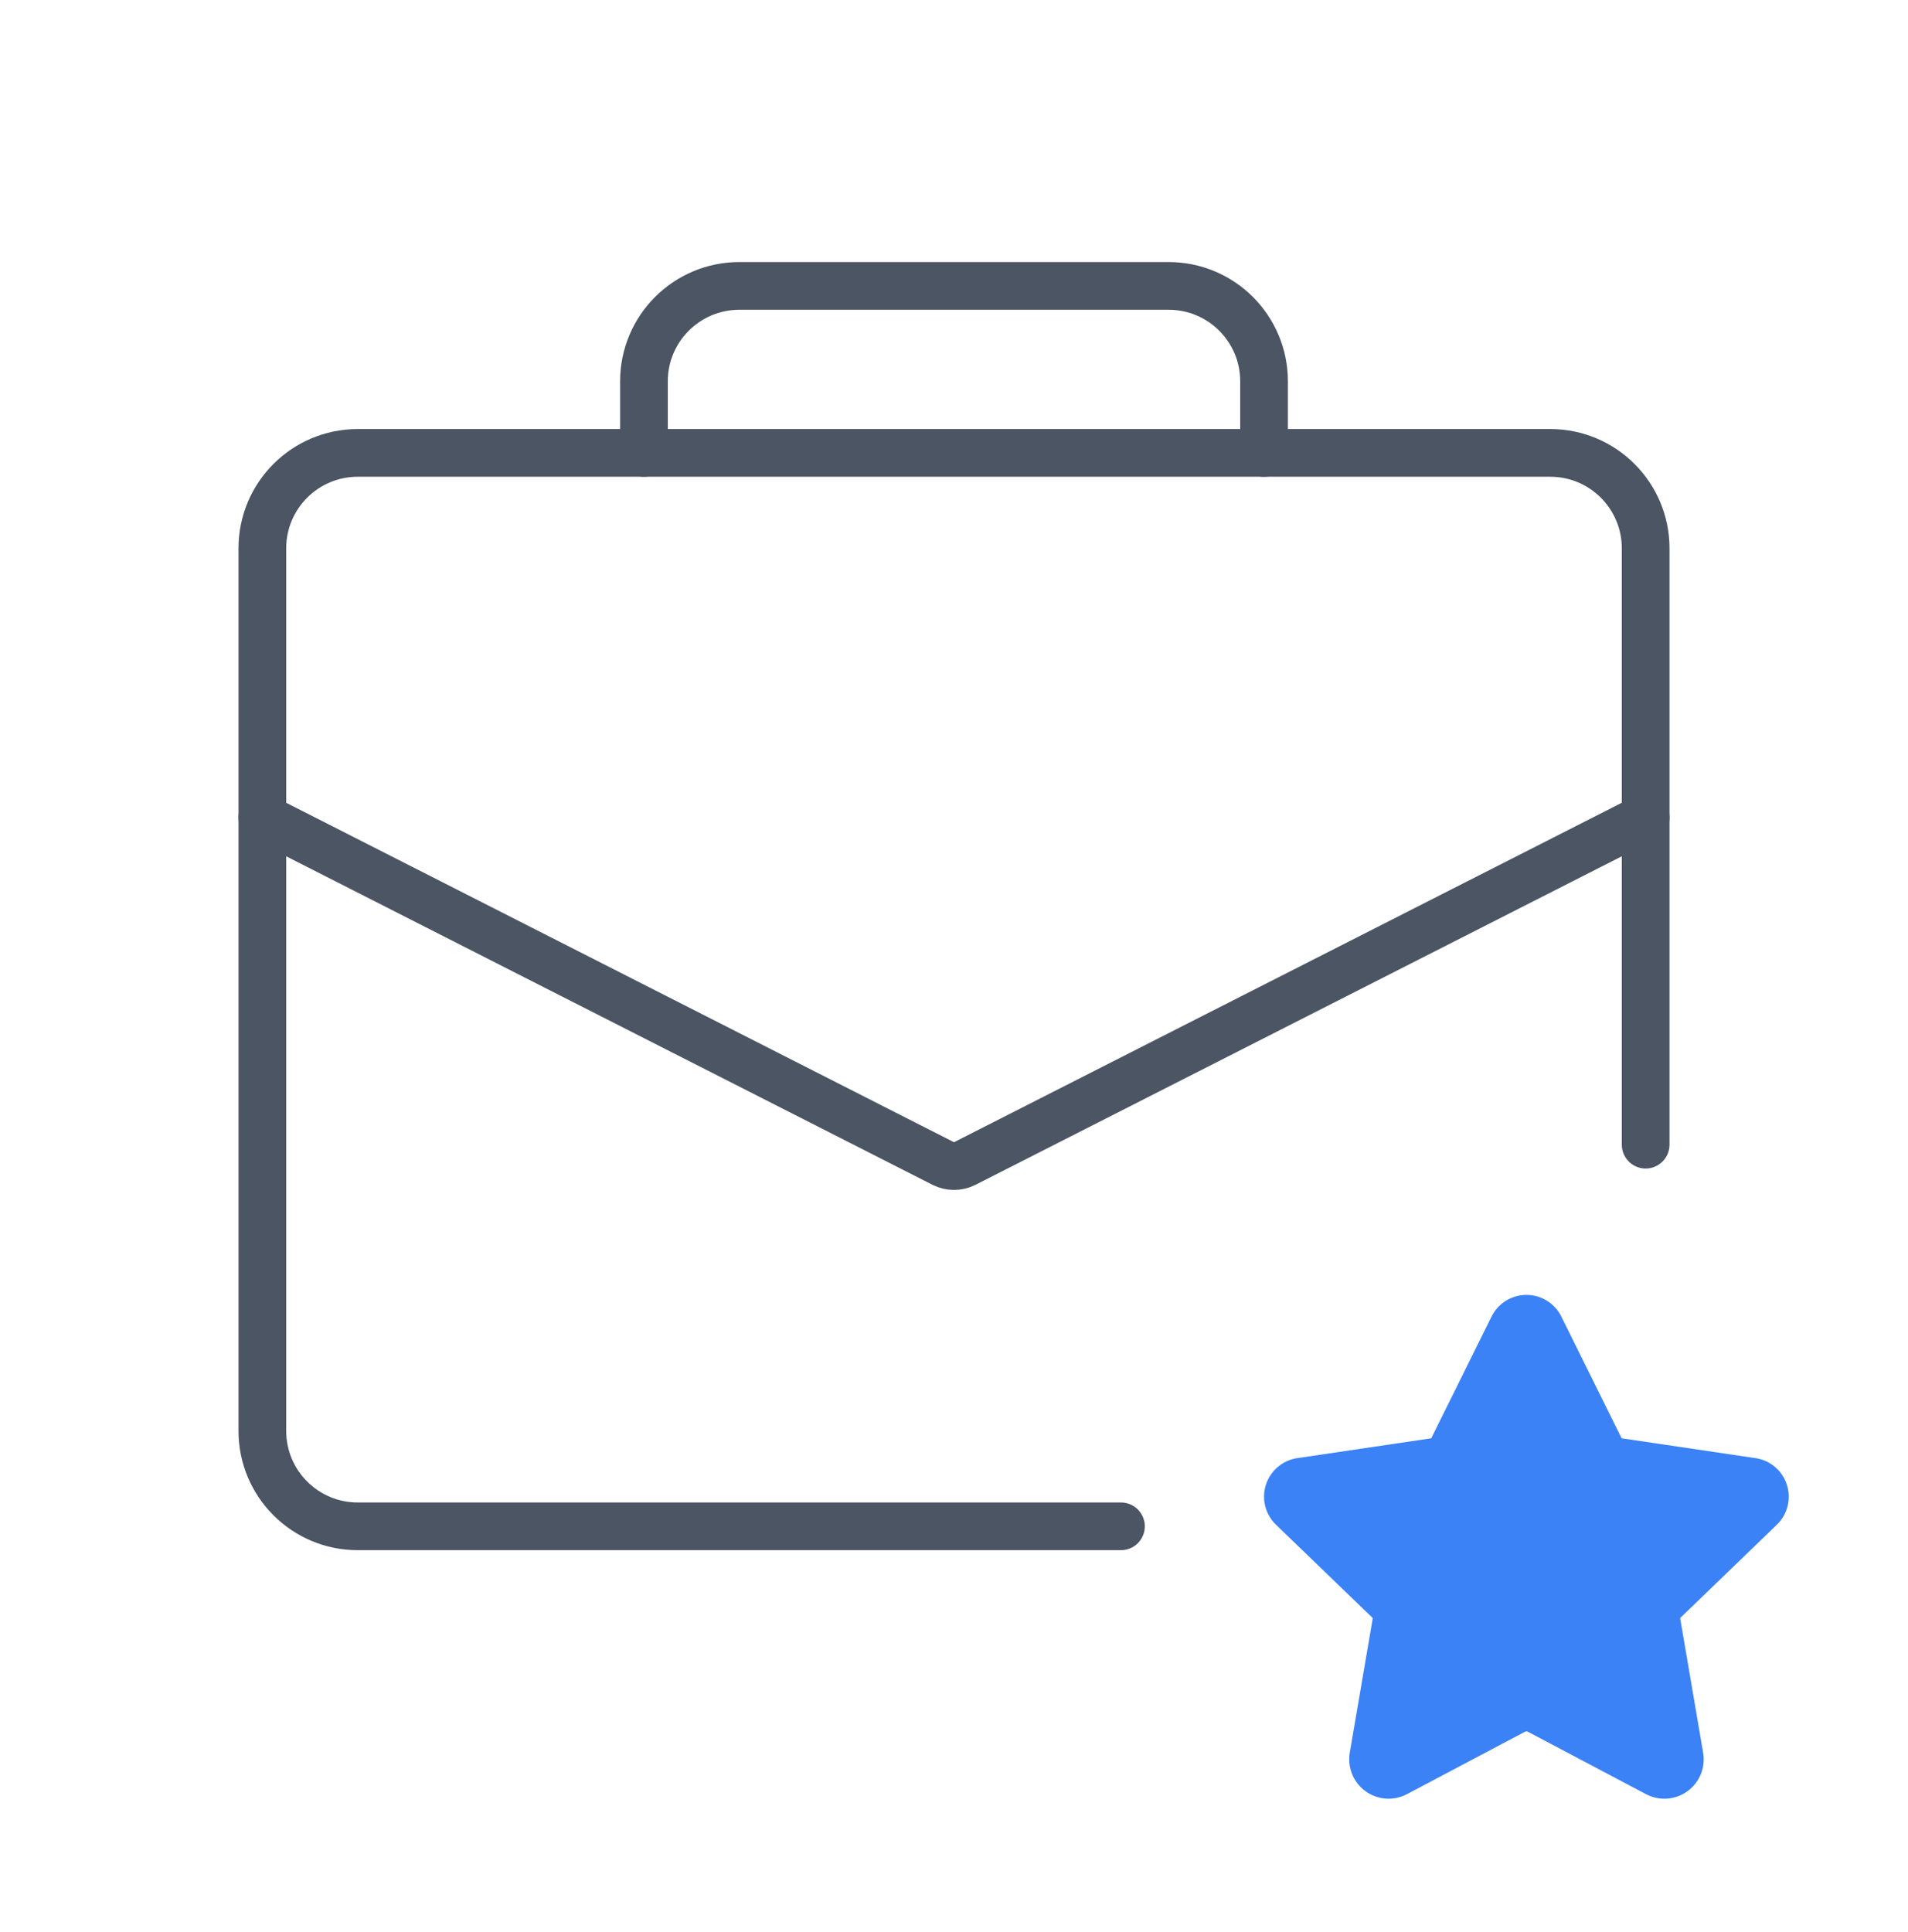
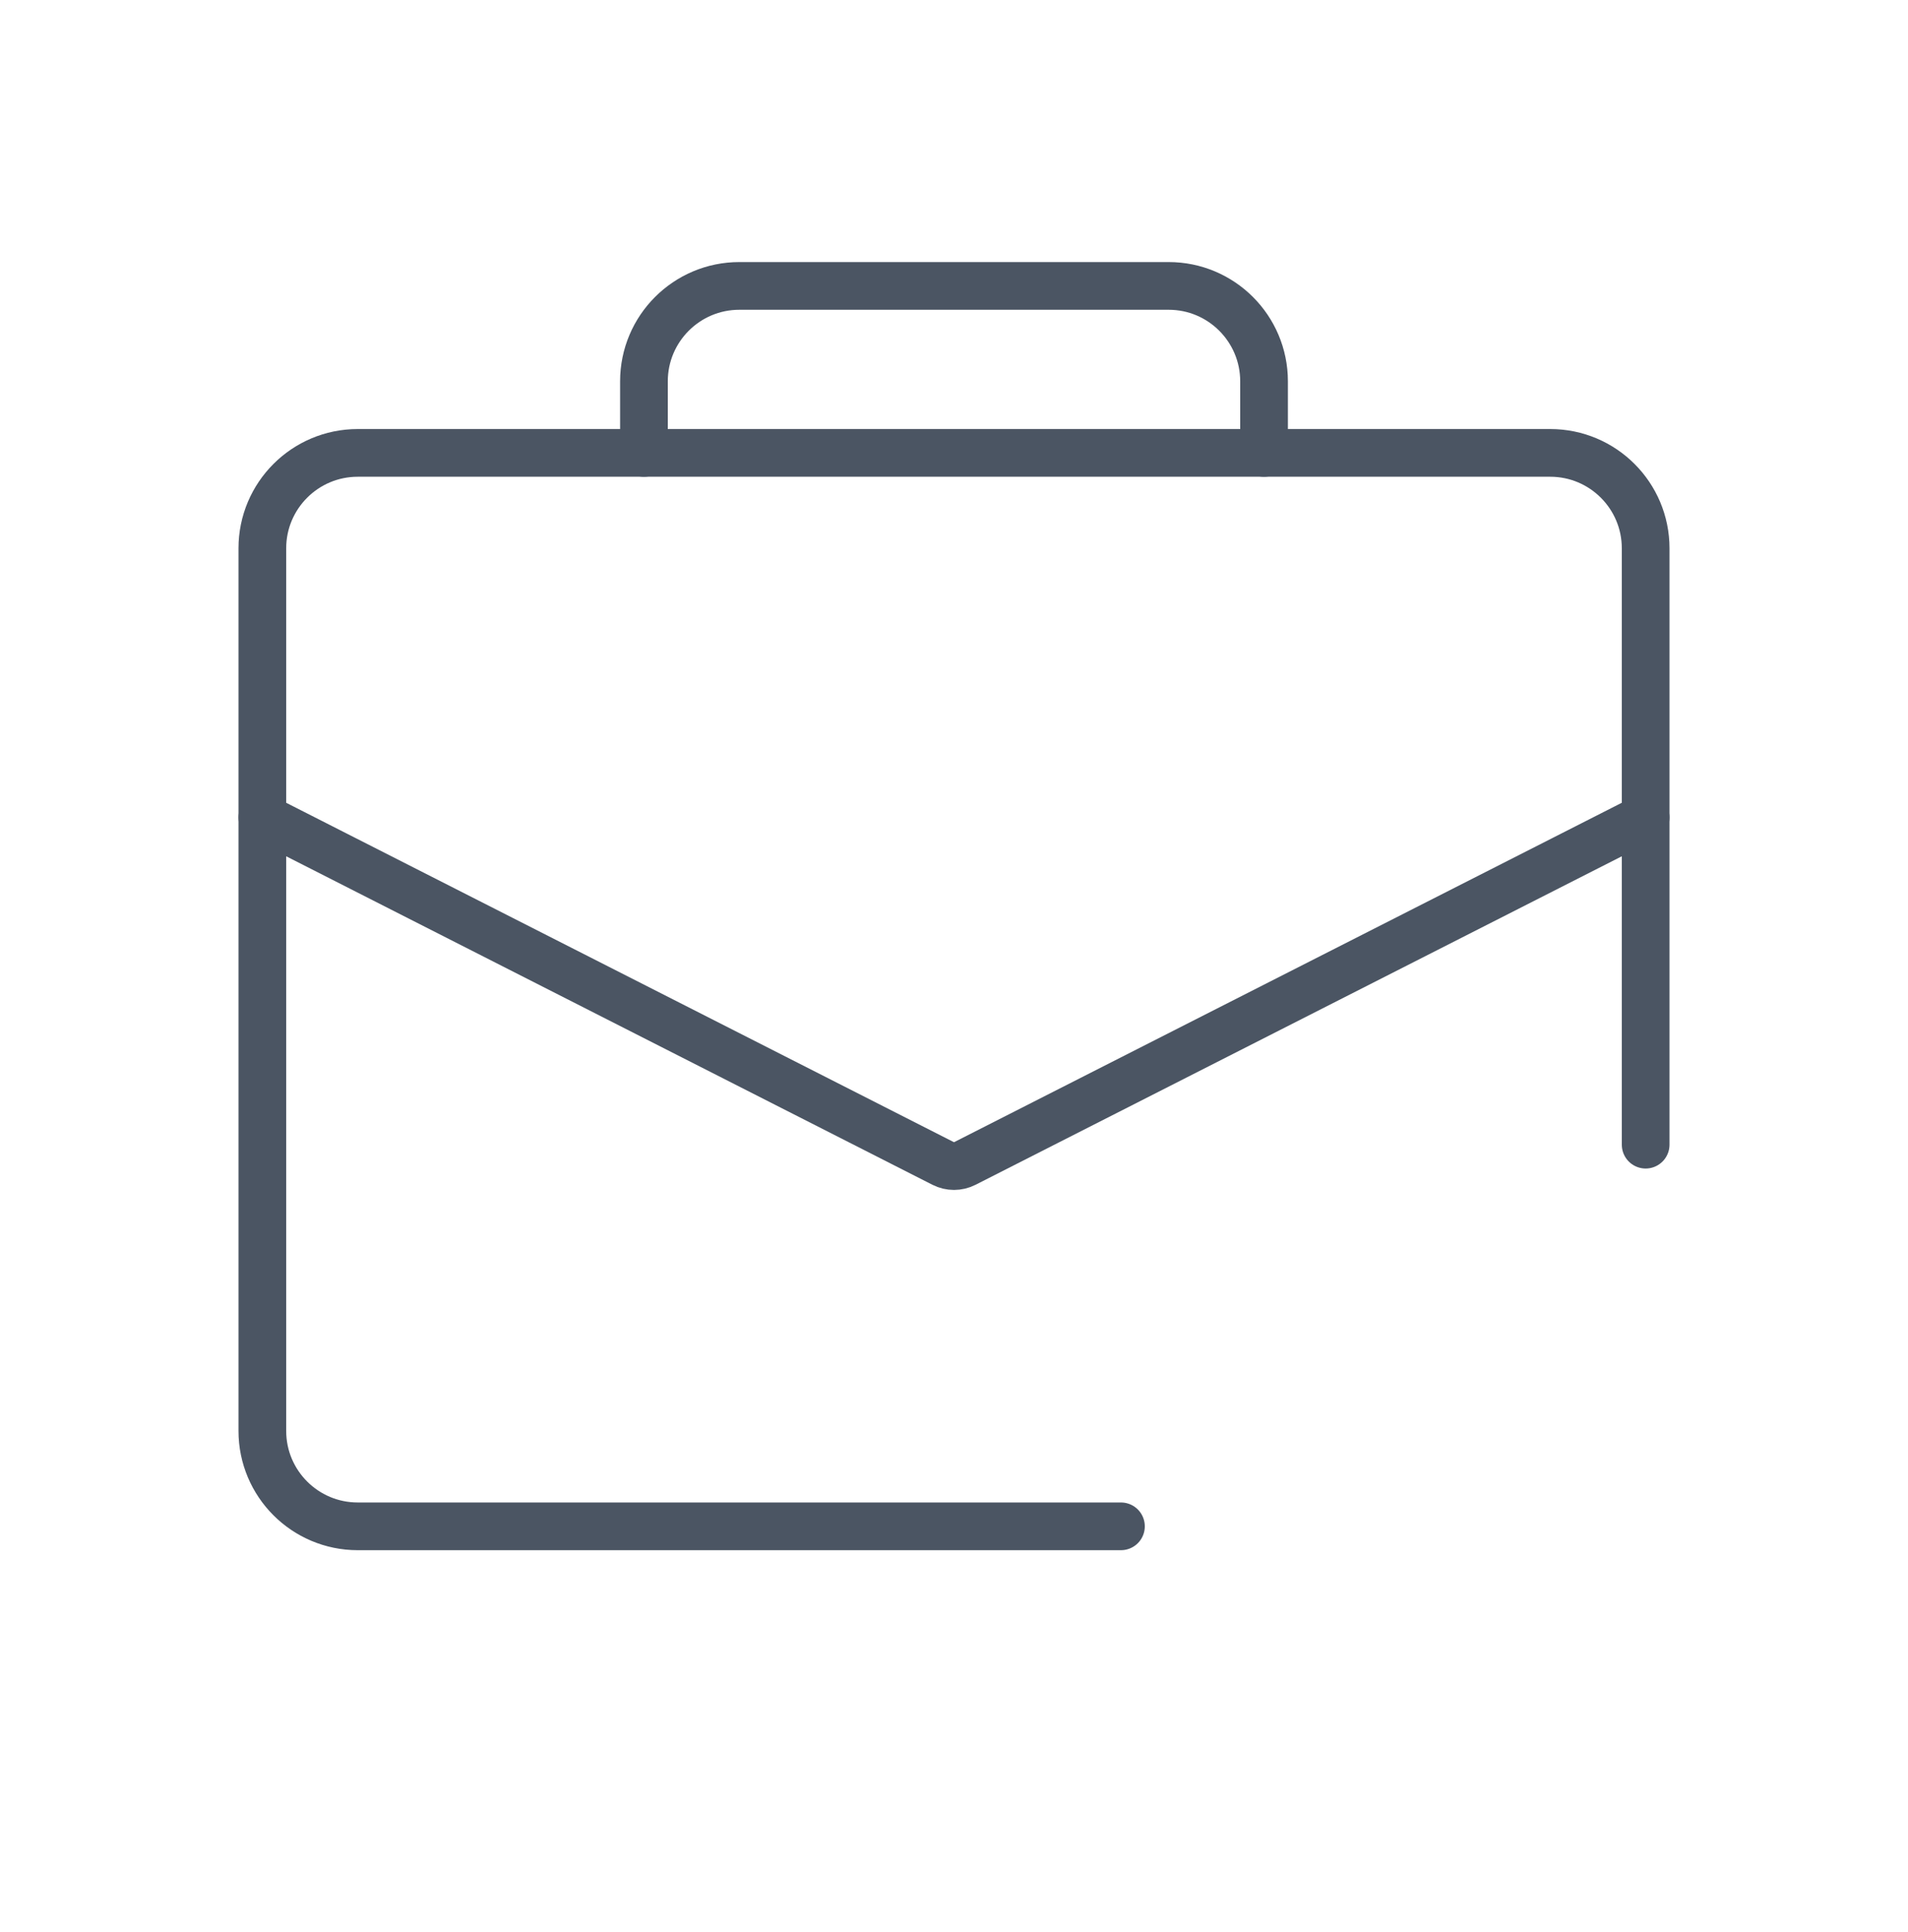
<svg xmlns="http://www.w3.org/2000/svg" width="80" height="81" viewBox="0 0 80 81" fill="none">
  <g clip-path="url(#clip0_2674_18760)">
    <path d="M11 34.267L39.547 48.775C39.832 48.92 40.169 48.92 40.453 48.775L69 34.267" stroke="#4B5563" stroke-width="2" stroke-linecap="round" stroke-linejoin="round" />
    <path d="M47 63.986H15C12.791 63.986 11 62.196 11 59.986V22.986C11 20.777 12.791 18.986 15 18.986H65C67.209 18.986 69 20.777 69 22.986V47.986" stroke="#4B5563" stroke-width="2" stroke-linecap="round" stroke-linejoin="round" />
-     <path fill-rule="evenodd" clip-rule="evenodd" d="M64.001 54.284C63.692 54.284 63.389 54.372 63.127 54.538C62.865 54.704 62.656 54.941 62.524 55.221L60.028 60.258C60.022 60.27 60.015 60.282 60.009 60.295C59.997 60.296 59.985 60.298 59.973 60.301L54.477 61.115C54.165 61.145 53.868 61.264 53.623 61.458C53.377 61.652 53.192 61.913 53.089 62.209C52.987 62.505 52.972 62.824 53.046 63.128C53.12 63.433 53.28 63.709 53.507 63.925L57.531 67.806L57.54 67.814C57.546 67.819 57.55 67.826 57.553 67.833C57.555 67.841 57.556 67.849 57.554 67.856V67.863L56.595 73.471V73.472C56.543 73.776 56.577 74.089 56.693 74.375C56.809 74.661 57.003 74.908 57.252 75.09C57.502 75.271 57.798 75.378 58.106 75.4C58.413 75.422 58.721 75.356 58.994 75.212L63.945 72.595C63.963 72.587 63.982 72.583 64.001 72.583C64.021 72.583 64.04 72.587 64.058 72.595L69.009 75.211C69.282 75.356 69.59 75.422 69.898 75.401C70.206 75.379 70.502 75.272 70.752 75.091C71.002 74.91 71.197 74.662 71.313 74.376C71.429 74.09 71.462 73.776 71.409 73.472L70.451 67.861V67.856C70.447 67.85 70.449 67.841 70.451 67.834C70.453 67.826 70.457 67.82 70.463 67.814L70.472 67.806L74.495 63.924C74.721 63.708 74.88 63.431 74.954 63.127C75.028 62.823 75.013 62.504 74.91 62.208C74.808 61.913 74.624 61.652 74.378 61.459C74.132 61.265 73.836 61.146 73.525 61.115L68.03 60.301C68.018 60.298 68.006 60.296 67.994 60.295C67.988 60.282 67.981 60.27 67.975 60.258L65.479 55.221C65.347 54.941 65.138 54.704 64.876 54.538C64.615 54.372 64.311 54.284 64.001 54.284Z" fill="#3B82F6" />
    <path d="M53 18.986V15.986C53 13.777 51.209 11.986 49 11.986H31C28.791 11.986 27 13.777 27 15.986V18.986" stroke="#4B5563" stroke-width="2" stroke-linecap="round" stroke-linejoin="round" />
  </g>
  <defs>
    <clipPath id="clip0_2674_18760">
      <rect width="80" height="80" fill="white" transform="translate(0 0.986)" />
    </clipPath>
  </defs>
</svg>